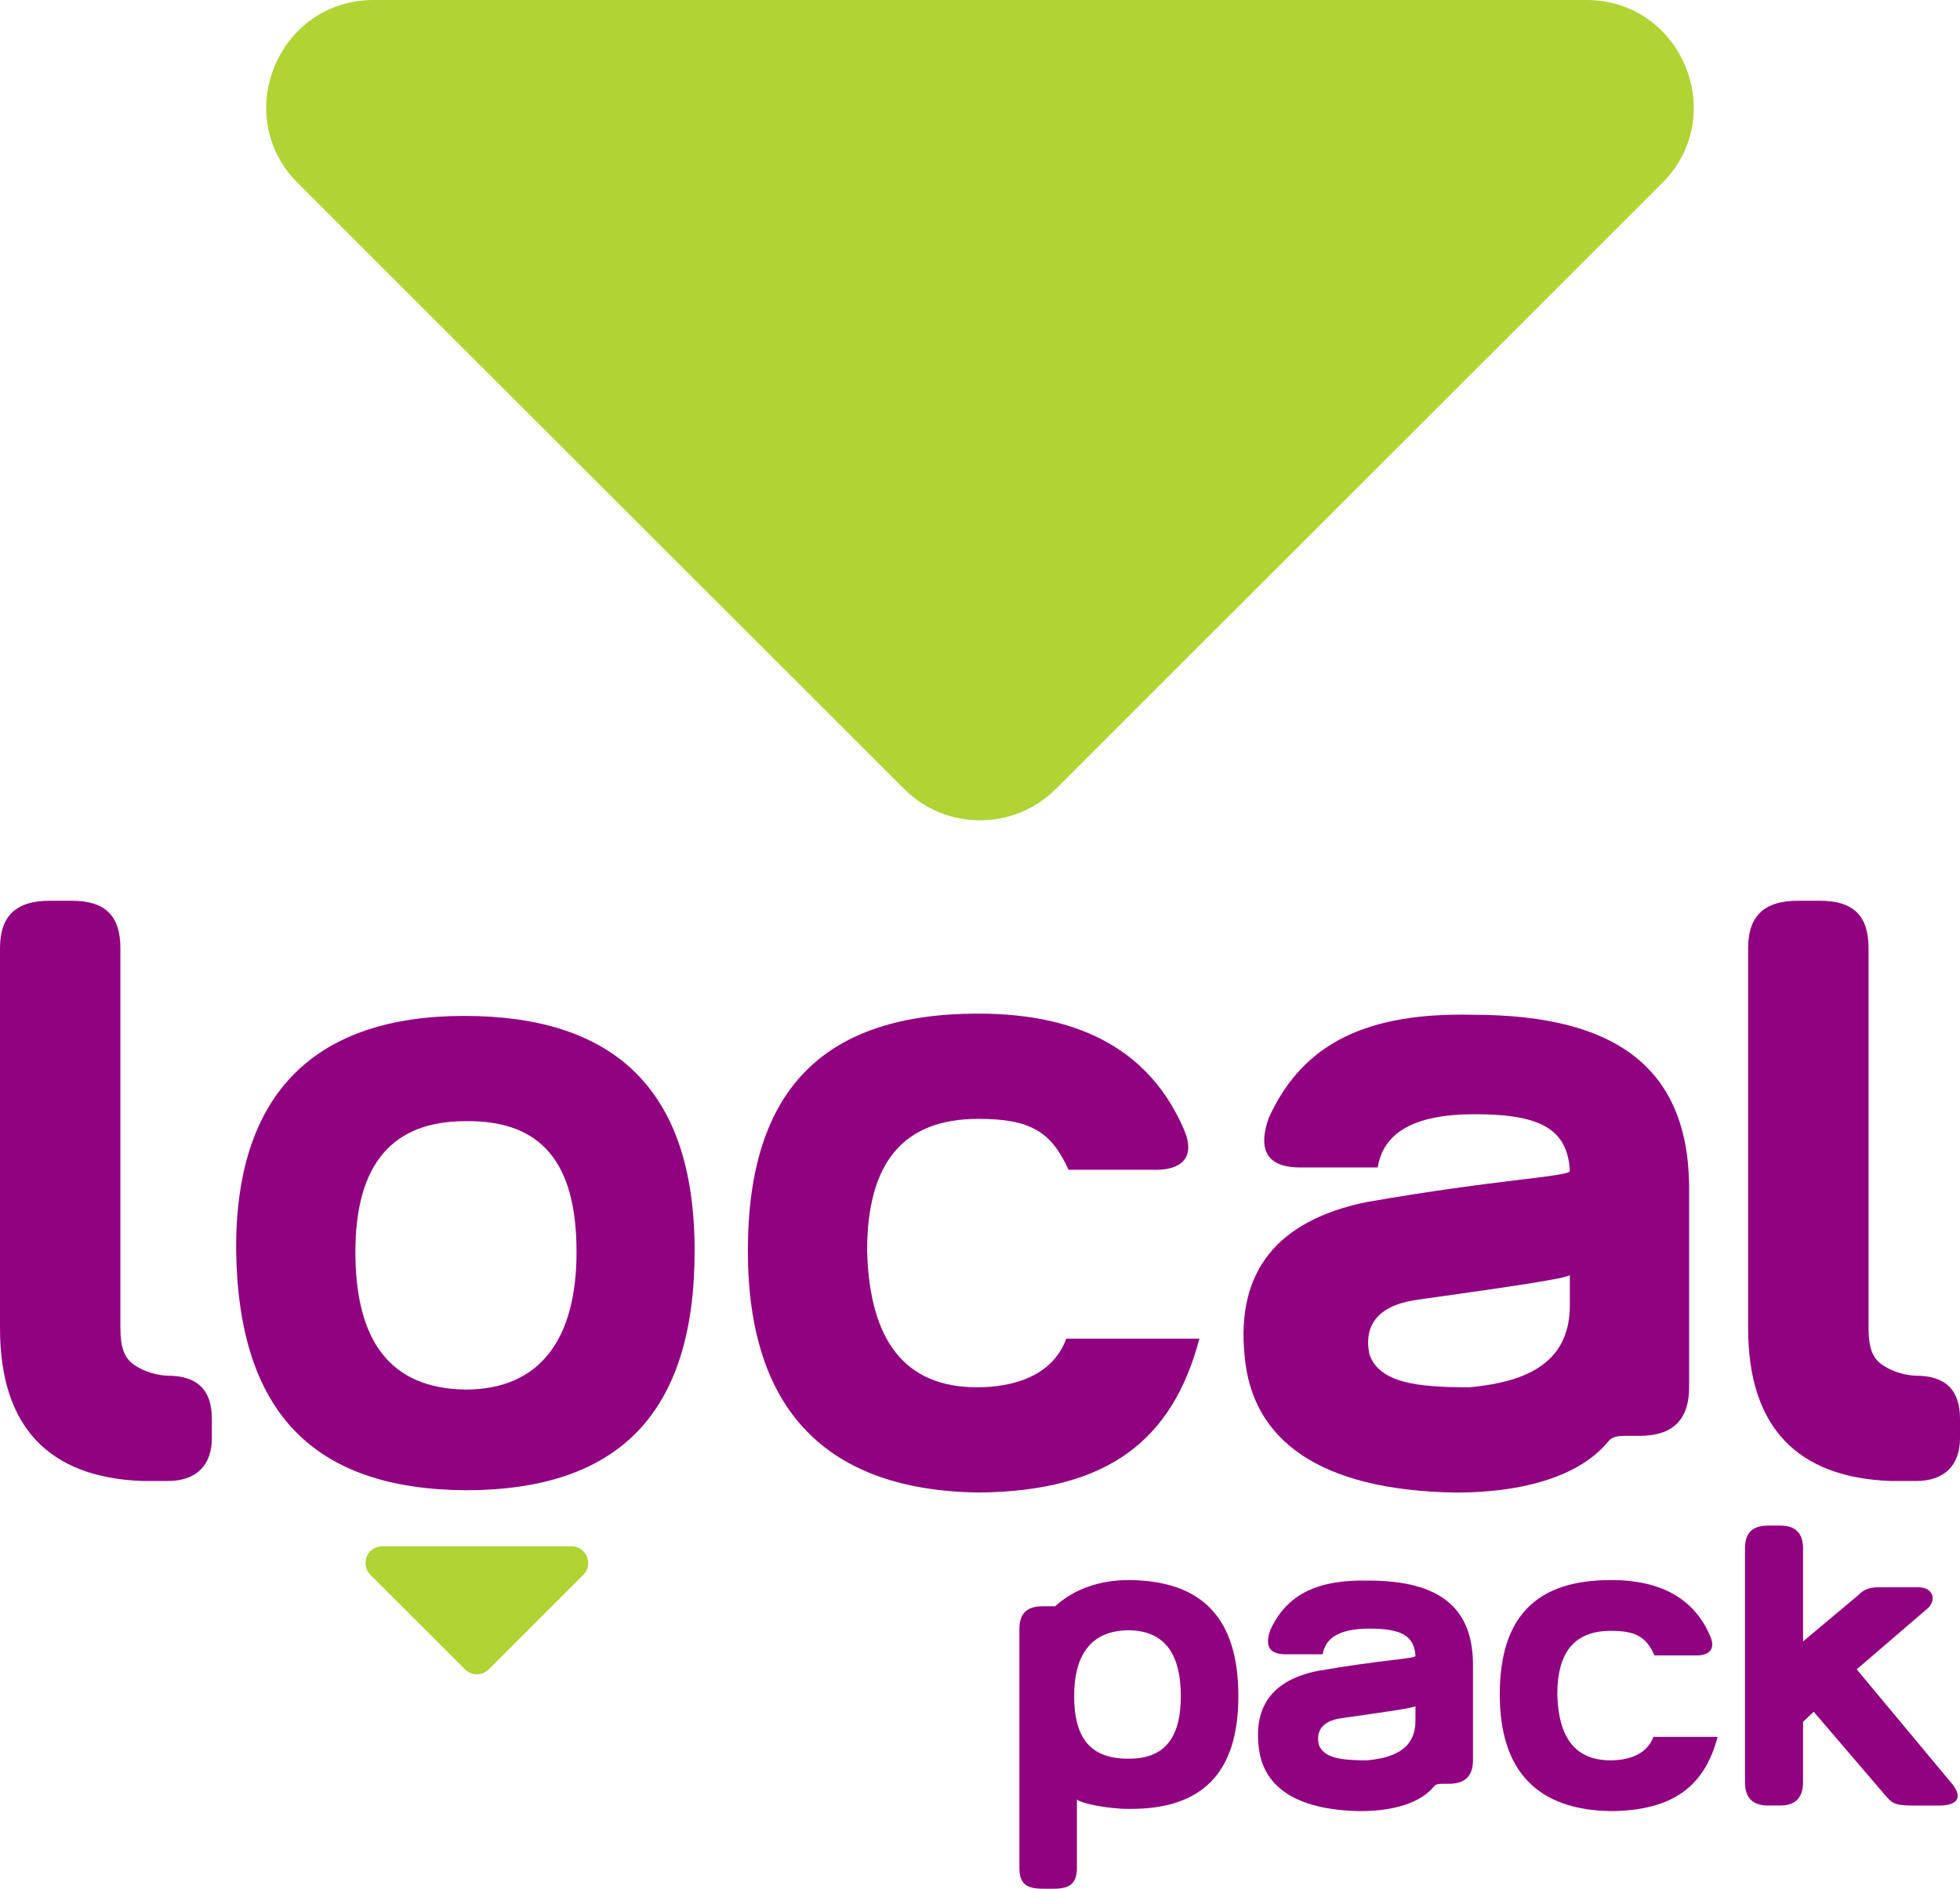
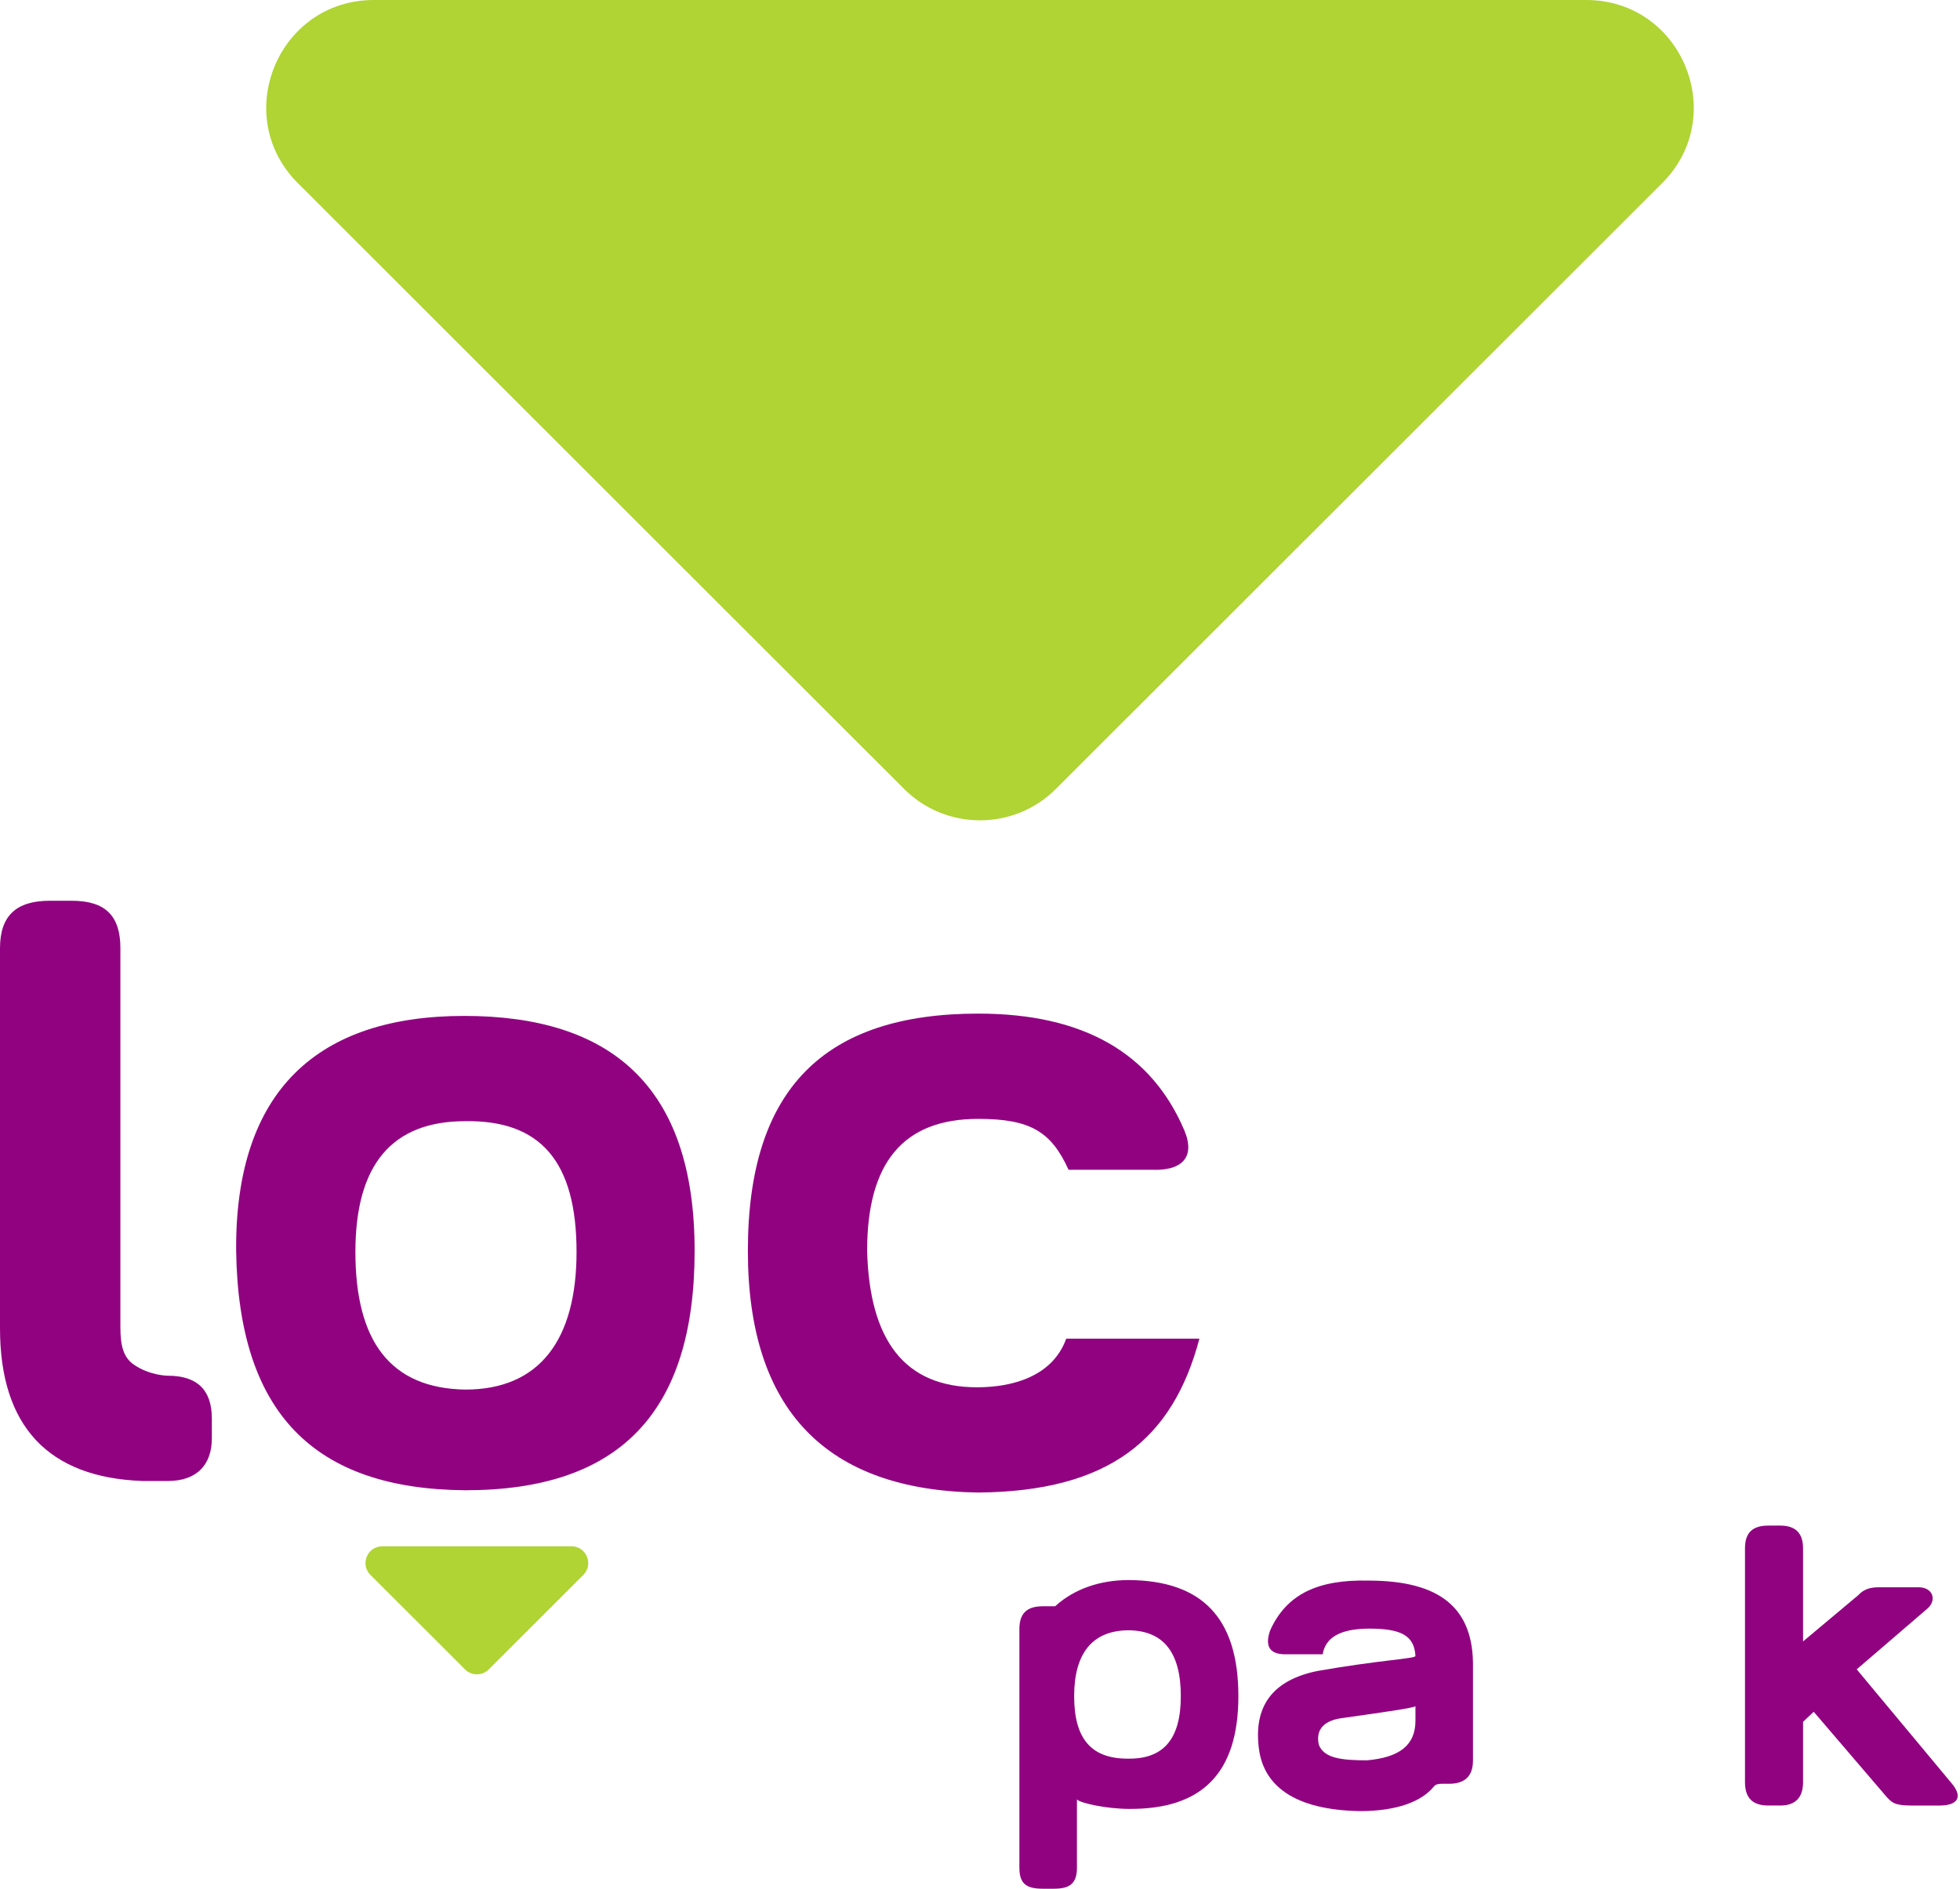
<svg xmlns="http://www.w3.org/2000/svg" width="83px" height="80px" viewBox="0 0 83 80" version="1.1">
  <title>localpack-logo</title>
  <g id="Symbols" stroke="none" stroke-width="1" fill="none" fill-rule="evenodd">
    <g id="ux/nav" transform="translate(-678, -25)" fill-rule="nonzero">
      <g id="localpack-logo" transform="translate(678, 25)">
        <path d="M44.682,68.036 C45.487,67.303 46.575,66.926 47.805,66.926 C50.904,66.949 52.441,68.533 52.441,71.843 C52.441,75.129 50.88,76.643 47.805,76.619 C46.906,76.619 45.747,76.382 45.605,76.217 L45.605,79.102 C45.605,79.764 45.321,80 44.635,80 L44.162,80 C43.453,80 43.168,79.787 43.168,79.102 L43.168,69.006 C43.168,68.344 43.476,68.036 44.162,68.036 L44.682,68.036 Z M47.757,69.053 C46.244,69.077 45.487,70.046 45.487,71.843 C45.487,73.663 46.22,74.491 47.757,74.491 C49.272,74.515 50.004,73.664 50.004,71.843 C50.004,70.024 49.295,69.053 47.757,69.053 L47.757,69.053 Z" id="Shape" fill="#910281" />
        <path d="M62.376,70.637 L62.376,74.562 C62.376,75.2 62.067,75.555 61.358,75.555 L61.051,75.555 C60.908,75.555 60.79,75.579 60.719,75.673 C60.2,76.312 59.135,76.713 57.597,76.713 C54.83,76.666 53.433,75.65 53.293,73.9 C53.127,72.197 53.954,71.157 55.775,70.78 C58.471,70.306 59.94,70.26 59.94,70.141 C59.892,69.289 59.348,68.983 57.999,68.983 C56.746,68.983 56.131,69.361 56.011,70.07 L54.427,70.07 C53.907,70.07 53.505,69.858 53.789,69.053 C54.497,67.493 55.847,66.901 57.951,66.949 C60.98,66.949 62.421,68.108 62.376,70.637 M59.94,72.883 L59.94,72.268 C59.868,72.339 58.732,72.505 56.887,72.765 C56.082,72.859 55.705,73.237 55.847,73.9 C56.06,74.467 56.793,74.562 57.881,74.562 C59.229,74.444 59.94,73.947 59.94,72.883" id="Shape" fill="#910281" />
-         <path d="M68.217,69.077 C66.68,69.077 65.947,69.975 65.947,71.772 C65.994,73.593 66.704,74.562 68.194,74.562 C68.903,74.562 69.731,74.349 70.016,73.569 L72.736,73.569 C72.191,75.625 70.891,76.689 68.217,76.713 C65.119,76.666 63.511,75.035 63.511,71.772 C63.511,68.439 65.096,66.926 68.217,66.926 C70.394,66.926 71.766,67.753 72.428,69.313 C72.665,69.881 72.357,70.141 71.766,70.118 L70.063,70.118 C69.709,69.337 69.282,69.077 68.217,69.077" id="Path" fill="#910281" />
        <path d="M82.623,75.508 C83.119,76.076 82.954,76.477 82.126,76.477 L80.967,76.477 C80.187,76.477 80.116,76.335 79.902,76.122 L76.805,72.505 L76.354,72.93 L76.354,75.484 C76.354,76.122 76.047,76.476 75.385,76.476 L74.888,76.476 C74.203,76.476 73.895,76.145 73.895,75.484 L73.895,65.587 C73.895,64.926 74.203,64.619 74.888,64.619 L75.385,64.619 C76.047,64.619 76.354,64.95 76.354,65.587 L76.354,69.525 L78.696,67.563 C78.933,67.302 79.217,67.232 79.571,67.232 L81.251,67.232 C81.818,67.232 82.032,67.729 81.652,68.107 L78.626,70.708 L82.623,75.508 Z" id="Path" fill="#910281" />
        <path d="M15.686,66.707 L19.692,70.71 C19.969,70.988 20.418,70.988 20.696,70.71 L24.701,66.707 C25.148,66.26 24.831,65.496 24.198,65.496 L16.189,65.496 C15.556,65.496 15.239,66.26 15.686,66.707" id="Path" fill="#AFD433" />
        <path d="M7.108,58.271 C8.334,58.271 8.971,58.858 8.971,60.084 L8.971,60.917 C8.971,62.044 8.334,62.73 7.108,62.73 L6.03,62.73 C2.058,62.583 0,60.426 0,56.261 L0,40.162 C0,38.789 0.686,38.153 2.107,38.153 L3.04,38.153 C4.461,38.153 5.098,38.789 5.098,40.162 L5.098,56.212 C5.098,57.047 5.245,57.487 5.639,57.781 C6.323,58.271 7.108,58.271 7.108,58.271" id="Path" fill="#910281" />
        <path d="M10,52.978 C9.952,46.167 13.481,43.031 19.659,43.031 C25.835,43.031 29.415,45.971 29.415,52.978 C29.415,59.887 26.179,63.122 19.708,63.122 C13.284,63.073 10.098,59.839 10,52.978 M24.415,53.027 C24.415,49.206 22.895,47.442 19.708,47.489 C16.619,47.489 15.05,49.303 15.05,53.027 C15.05,56.8 16.521,58.809 19.708,58.858 C22.846,58.858 24.415,56.752 24.415,53.027" id="Shape" fill="#910281" />
        <path d="M41.427,47.392 C38.239,47.392 36.72,49.254 36.72,52.978 C36.817,56.751 38.289,58.761 41.377,58.761 C42.848,58.761 44.565,58.32 45.152,56.702 L50.791,56.702 C49.662,60.965 46.966,63.17 41.427,63.219 C35.003,63.122 31.67,59.74 31.67,52.978 C31.67,46.069 34.955,42.933 41.427,42.933 C45.937,42.933 48.78,44.648 50.154,47.881 C50.644,49.057 50.006,49.597 48.78,49.548 L45.251,49.548 C44.516,47.931 43.633,47.392 41.427,47.392" id="Path" fill="#910281" />
-         <path d="M71.529,50.626 L71.529,58.761 C71.529,60.084 70.891,60.819 69.421,60.819 L68.783,60.819 C68.489,60.819 68.244,60.868 68.097,61.064 C67.018,62.387 64.812,63.22 61.625,63.22 C55.889,63.122 52.996,61.015 52.702,57.389 C52.359,53.86 54.075,51.705 57.849,50.92 C63.438,49.94 66.478,49.842 66.478,49.596 C66.381,47.833 65.253,47.195 62.459,47.195 C59.86,47.195 58.585,47.98 58.34,49.45 L55.055,49.45 C53.977,49.45 53.142,49.01 53.731,47.343 C55.202,44.109 57.996,42.884 62.361,42.982 C68.635,42.982 71.626,45.383 71.529,50.626 M66.478,55.281 L66.478,54.007 C66.332,54.154 63.978,54.497 60.153,55.035 C58.488,55.232 57.703,56.016 57.997,57.389 C58.438,58.565 59.957,58.761 62.213,58.761 C65.007,58.516 66.478,57.486 66.478,55.281" id="Shape" fill="#910281" />
-         <path d="M81.137,58.271 C82.363,58.271 83,58.858 83,60.084 L83,60.917 C83,62.044 82.363,62.73 81.137,62.73 L80.058,62.73 C76.088,62.583 74.028,60.426 74.028,56.261 L74.028,40.162 C74.028,38.789 74.716,38.153 76.136,38.153 L77.068,38.153 C78.49,38.153 79.127,38.789 79.127,40.162 L79.127,56.212 C79.127,57.047 79.274,57.487 79.666,57.781 C80.352,58.271 81.137,58.271 81.137,58.271" id="Path" fill="#910281" />
        <path d="M70.385,7.759 L44.715,33.414 C42.939,35.19 40.059,35.19 38.285,33.415 L12.615,7.759 C9.75,4.896 11.779,0 15.831,0 L67.169,0 C71.22,-0 73.249,4.896 70.385,7.759" id="Path" fill="#AFD433" />
      </g>
    </g>
  </g>
</svg>